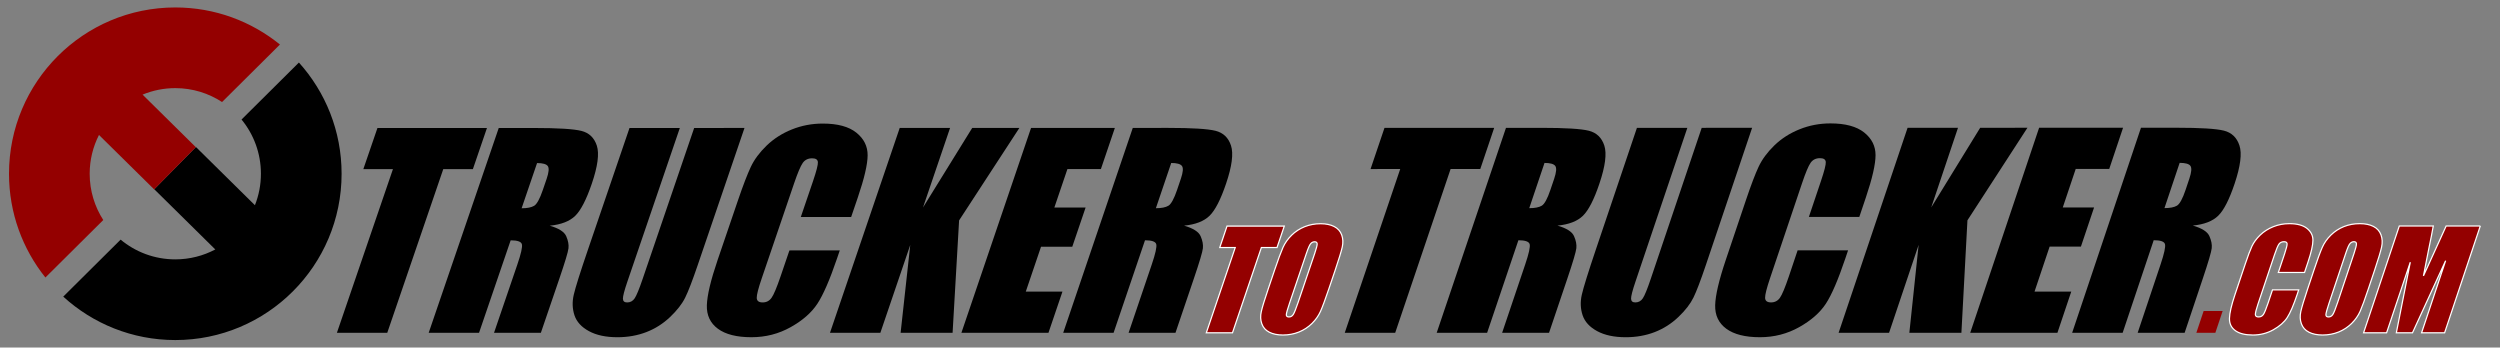
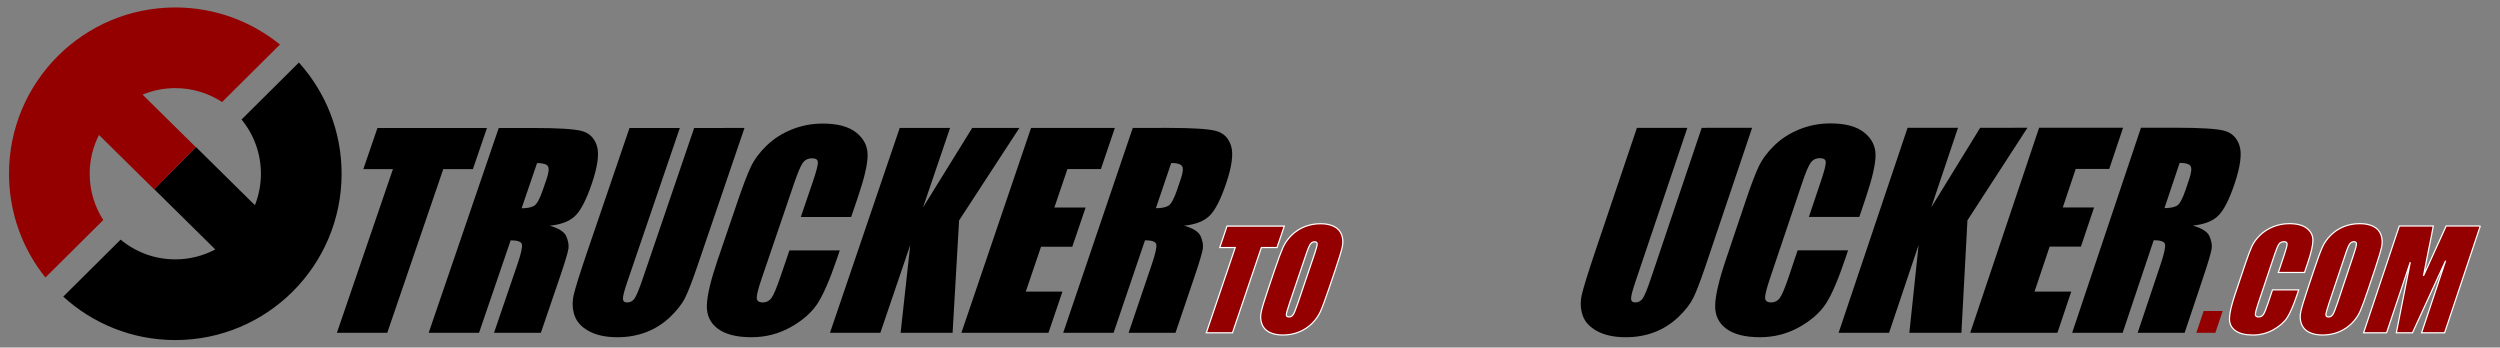
<svg xmlns="http://www.w3.org/2000/svg" version="1.1" data-id="Layer_1" x="0px" y="0px" width="1000px" height="139px" viewBox="0 0 1000 139" enable-background="new 0 0 1000 139" xml:space="preserve">
  <rect x="0" y="0" width="1000" height="139" fill="#808080" stroke="none" />
  <g id="Layer_3">
    <g>
      <path d="M194.782,51.203l-5.63,16.456h-11.849l-22.402,65.466H134.76l22.415-65.462H145.33l5.643-16.451L194.782,51.203z" />
      <path d="M199.493,51.201l14.216-0.004c9.479,0,15.76,0.39,18.852,1.16c3.091,0.776,5.148,2.751,6.18,5.93    c1.025,3.181,0.351,8.253-2.032,15.223c-2.171,6.363-4.379,10.633-6.624,12.829c-2.247,2.185-5.641,3.499-10.186,3.938    c3.623,1.049,5.82,2.445,6.587,4.207c0.771,1.759,1.072,3.369,0.907,4.836c-0.168,1.473-1.386,5.521-3.651,12.148l-7.396,21.655    h-18.737l9.317-27.271c1.503-4.393,2.108-7.104,1.828-8.153c-0.276-1.046-1.776-1.57-4.491-1.57l-12.648,36.994h-20.14    L199.493,51.201z M214.826,65.225l-6.181,18.083c2.21,0,3.876-0.324,4.992-0.978c1.107-0.655,2.278-2.776,3.499-6.356l1.531-4.47    c0.88-2.58,1.03-4.27,0.447-5.076C218.533,65.631,217.103,65.225,214.826,65.225z" />
      <path d="M297.799,51.183l-18.685,54.778c-2.115,6.211-3.793,10.575-5.04,13.089c-1.237,2.515-3.252,5.104-6.036,7.757    c-2.787,2.648-5.949,4.66-9.489,6.03c-3.545,1.364-7.399,2.054-11.574,2.054c-4.624,0-8.43-0.813-11.403-2.438    c-2.987-1.617-4.912-3.731-5.779-6.327c-0.859-2.598-0.955-5.346-0.29-8.23c0.666-2.894,2.579-8.959,5.74-18.216l16.559-48.488    h20.132l-20.972,61.429c-1.217,3.58-1.819,5.866-1.794,6.864c0.025,0.992,0.588,1.488,1.695,1.488    c1.265,0,2.267-0.543,3.004-1.646c0.739-1.103,1.808-3.692,3.197-7.769l20.601-60.369L297.799,51.183z" />
      <path d="M340.461,86.801l-20.139,0.008l4.842-14.215c1.407-4.132,2.068-6.708,1.991-7.734c-0.074-1.027-0.845-1.536-2.3-1.536    c-1.646,0-2.905,0.626-3.771,1.87c-0.869,1.25-2.009,3.947-3.426,8.096l-12.965,38.062c-1.362,3.979-2.025,6.582-1.996,7.797    c0.029,1.211,0.819,1.824,2.372,1.824c1.489,0,2.671-0.613,3.542-1.832c0.883-1.231,2.086-4.098,3.629-8.623l3.527-10.343    l20.141-0.007l-1.089,3.201c-2.898,8.527-5.521,14.559-7.87,18.126c-2.342,3.565-5.907,6.694-10.695,9.372    c-4.786,2.68-10.012,4.021-15.687,4.021c-5.896,0-10.37-1.137-13.426-3.402c-3.051-2.258-4.521-5.397-4.397-9.399    c0.125-4,1.558-10.021,4.298-18.069l8.174-23.959c2.013-5.899,3.719-10.335,5.104-13.29c1.391-2.953,3.498-5.793,6.326-8.53    c2.827-2.731,6.186-4.886,10.085-6.455c3.89-1.566,8.018-2.356,12.381-2.356c5.929,0,10.408,1.209,13.429,3.633    c3.029,2.429,4.531,5.448,4.511,9.066c-0.021,3.619-1.336,9.249-3.938,16.893L340.461,86.801z" />
      <path d="M407.758,51.167l-24.119,36.99l-2.603,44.969h-20.79l3.858-35.147l-11.963,35.147H331.99l27.897-81.948l20.144-0.004    L369.197,83l19.688-31.829L407.758,51.167z" />
      <path d="M412.425,51.167l33.524-0.004l-5.59,16.466h-13.39l-5.228,15.393h12.5l-5.324,15.66h-12.5l-6.1,17.959h14.666    l-5.599,16.484h-34.824L412.425,51.167z" />
      <path d="M453.111,51.163l14.221-0.003c9.487-0.003,15.775,0.389,18.876,1.161c3.093,0.772,5.164,2.75,6.196,5.928    c1.042,3.182,0.379,8.262-1.983,15.228c-2.161,6.369-4.355,10.646-6.604,12.836c-2.235,2.184-5.634,3.504-10.185,3.945    c3.629,1.047,5.833,2.444,6.612,4.208c0.771,1.763,1.073,3.373,0.915,4.841c-0.165,1.475-1.368,5.523-3.621,12.147l-7.348,21.671    h-18.753l9.255-27.282c1.495-4.394,2.094-7.114,1.804-8.159c-0.281-1.049-1.784-1.572-4.496-1.572l-12.57,37.015h-20.153    L453.111,51.163z M468.489,65.193l-6.138,18.089c2.213,0,3.887-0.322,4.994-0.979c1.109-0.652,2.273-2.775,3.491-6.355    l1.515-4.477c0.875-2.575,1.02-4.269,0.436-5.072C472.201,65.598,470.77,65.193,468.489,65.193z" />
-       <path d="M597.674,51.136l-5.564,16.472H580.24l-22.162,65.517h-20.173l22.182-65.514l-11.863,0.003l5.572-16.469L597.674,51.136z" />
-       <path d="M602.393,51.136h14.234c9.496,0,15.783,0.386,18.89,1.156c3.09,0.778,5.172,2.755,6.208,5.937    c1.042,3.182,0.389,8.265-1.968,15.232c-2.14,6.37-4.339,10.646-6.575,12.839c-2.24,2.188-5.642,3.505-10.191,3.944    c3.636,1.047,5.845,2.445,6.616,4.207c0.788,1.764,1.089,3.374,0.932,4.842c-0.166,1.48-1.365,5.53-3.603,12.154l-7.32,21.678    H600.85l9.212-27.289c1.489-4.395,2.087-7.113,1.801-8.169c-0.284-1.038-1.79-1.569-4.507-1.569l-12.513,37.027h-20.17    L602.393,51.136z M617.802,65.173l-6.105,18.095c2.218,0,3.877-0.322,4.991-0.977c1.104-0.652,2.273-2.775,3.479-6.363l1.516-4.47    c0.865-2.583,1.009-4.277,0.425-5.081C621.515,65.577,620.09,65.173,617.802,65.173z" />
      <path d="M700.849,51.122l-18.477,54.81c-2.101,6.227-3.76,10.592-5,13.111c-1.226,2.516-3.229,5.104-6.014,7.754    c-2.774,2.658-5.936,4.662-9.476,6.04c-3.538,1.364-7.401,2.054-11.584,2.054c-4.628,0-8.44-0.82-11.429-2.438    c-2.997-1.617-4.935-3.731-5.815-6.336c-0.872-2.603-0.984-5.353-0.328-8.235c0.659-2.895,2.548-8.967,5.674-18.229l16.376-48.521    h20.165l-20.734,61.471c-1.215,3.58-1.8,5.871-1.778,6.869c0.035,1,0.599,1.496,1.707,1.496c1.27,0,2.27-0.553,3.003-1.654    c0.738-1.102,1.791-3.684,3.168-7.773l20.377-60.407L700.849,51.122z" />
      <path d="M743.723,86.771h-20.17l4.786-14.227c1.398-4.132,2.054-6.715,1.972-7.742c-0.084-1.022-0.856-1.535-2.314-1.535    c-1.647,0-2.901,0.624-3.77,1.873c-0.864,1.25-1.994,3.944-3.394,8.106l-12.831,38.081c-1.34,3.986-1.996,6.591-1.961,7.811    c0.032,1.213,0.834,1.825,2.382,1.825c1.49,0,2.672-0.612,3.547-1.841c0.869-1.227,2.068-4.098,3.598-8.627l3.479-10.354h20.182    l-1.081,3.203c-2.872,8.525-5.467,14.572-7.803,18.139c-2.337,3.567-5.895,6.695-10.668,9.373    c-4.787,2.681-10.021,4.029-15.703,4.029c-5.906,0-10.391-1.142-13.462-3.402c-3.064-2.266-4.547-5.397-4.441-9.406    c0.11-4.008,1.521-10.033,4.234-18.083l8.079-23.974c1.99-5.916,3.677-10.351,5.053-13.305c1.389-2.954,3.474-5.799,6.297-8.54    c2.823-2.734,6.178-4.889,10.073-6.456c3.898-1.574,8.021-2.359,12.396-2.359c5.93,0,10.419,1.206,13.47,3.634    c3.039,2.427,4.551,5.45,4.547,9.072c-0.008,3.624-1.295,9.256-3.871,16.915L743.723,86.771z" />
      <path d="M810.974,51.107l-23.997,37.018l-2.414,45h-20.824l3.712-35.175l-11.828,35.175h-20.185l27.596-82.01l20.171-0.008    l-10.71,31.853l19.58-31.853H810.974z" />
      <path d="M815.646,51.107l33.578-0.006l-5.529,16.477h-13.407l-5.173,15.4h12.521l-5.265,15.666l-12.519,0.008l-6.034,17.981    h14.691l-5.538,16.491h-34.882L815.646,51.107z" />
      <path d="M856.387,51.101l14.258-0.006c9.502,0,15.795,0.384,18.902,1.158c3.104,0.776,5.185,2.759,6.231,5.94    c1.06,3.182,0.414,8.265-1.921,15.241c-2.134,6.371-4.317,10.646-6.558,12.842c-2.237,2.192-5.633,3.514-10.185,3.947    c3.636,1.045,5.854,2.45,6.631,4.209c0.791,1.762,1.104,3.381,0.945,4.848c-0.161,1.474-1.351,5.529-3.576,12.16l-7.266,21.686    h-18.784l9.148-27.305c1.481-4.395,2.071-7.12,1.778-8.166c-0.288-1.049-1.798-1.571-4.511-1.571l-12.423,37.042h-20.2    L856.387,51.101z M871.86,65.143l-6.073,18.098c2.219,0,3.884-0.322,4.994-0.978c1.107-0.654,2.267-2.769,3.472-6.363l1.499-4.479    c0.861-2.574,1.007-4.27,0.412-5.074C875.582,65.545,874.143,65.143,871.86,65.143z" />
      <path fill="#940000" d="M889.058,124.4l-2.918,8.725h-7.604l2.92-8.725H889.058z" />
      <g>
        <path fill="#940000" stroke="#FFFFFF" stroke-width="0.49" d="M513.712,90.438l-2.904,8.572h-6.253l-11.562,34.114h-10.469     l11.569-34.114h-6.186l2.899-8.572H513.712z" />
        <path fill="#940000" stroke="#FFFFFF" stroke-width="0.49" d="M531.592,115.4c-1.462,4.289-2.577,7.326-3.376,9.117     c-0.796,1.782-1.94,3.416-3.45,4.896c-1.508,1.481-3.241,2.61-5.227,3.409c-1.977,0.793-4.104,1.186-6.377,1.186     c-2.155,0-3.966-0.373-5.436-1.121c-1.465-0.746-2.464-1.867-3.002-3.369c-0.544-1.494-0.609-3.119-0.213-4.881     c0.394-1.758,1.336-4.837,2.83-9.236l2.471-7.313c1.456-4.291,2.586-7.326,3.377-9.116c0.799-1.779,1.948-3.416,3.454-4.891     c1.505-1.48,3.246-2.609,5.224-3.409c1.975-0.785,4.104-1.187,6.375-1.187c2.156,0,3.969,0.38,5.429,1.123     c1.468,0.75,2.464,1.867,3.01,3.363c0.538,1.5,0.61,3.117,0.216,4.889c-0.402,1.755-1.348,4.826-2.826,9.228L531.592,115.4z      M525.884,101.359c0.674-1.991,0.997-3.268,0.978-3.811c-0.021-0.558-0.36-0.832-1.02-0.832c-0.553,0-1.047,0.219-1.495,0.668     c-0.442,0.446-1.039,1.776-1.784,3.975l-6.755,19.949c-0.849,2.485-1.268,4.015-1.274,4.6c0,0.58,0.352,0.869,1.054,0.869     c0.725,0,1.294-0.338,1.722-1.006s1.067-2.26,1.922-4.78L525.884,101.359z" />
        <path fill="#940000" stroke="#FFFFFF" stroke-width="0.49" d="M921.811,108.99h-10.48l2.493-7.445     c0.721-2.164,1.062-3.513,1.006-4.05c-0.051-0.543-0.463-0.806-1.241-0.806c-0.887,0-1.557,0.322-2.018,0.971     c-0.448,0.654-1.038,2.064-1.762,4.229l-6.653,19.861c-0.695,2.08-1.025,3.438-1.005,4.068c0.025,0.637,0.446,0.951,1.28,0.951     c0.808,0,1.435-0.314,1.896-0.951c0.451-0.641,1.078-2.135,1.862-4.481l1.804-5.386h10.476l-0.549,1.675     c-1.481,4.42-2.831,7.562-4.044,9.42c-1.211,1.853-3.063,3.472-5.55,4.869c-2.501,1.397-5.222,2.094-8.19,2.094     c-3.085,0-5.415-0.593-7.026-1.771c-1.607-1.184-2.379-2.809-2.323-4.902c0.042-2.085,0.771-5.229,2.17-9.414l4.193-12.492     c1.024-3.076,1.907-5.392,2.615-6.928c0.718-1.549,1.806-3.021,3.273-4.455c1.466-1.419,3.215-2.542,5.246-3.361     s4.192-1.226,6.467-1.226c3.105,0,5.448,0.634,7.037,1.894c1.585,1.267,2.383,2.853,2.383,4.738c0,1.895-0.667,4.842-2.003,8.836     L921.811,108.99z" />
        <path fill="#940000" stroke="#FFFFFF" stroke-width="0.49" d="M947.395,115.385c-1.438,4.301-2.543,7.336-3.332,9.127     c-0.795,1.782-1.938,3.422-3.438,4.896c-1.502,1.48-3.242,2.607-5.214,3.415c-1.974,0.784-4.112,1.186-6.39,1.186     c-2.154,0-3.975-0.38-5.438-1.122c-1.475-0.752-2.481-1.873-3.025-3.369c-0.549-1.5-0.628-3.127-0.241-4.89     c0.387-1.756,1.33-4.84,2.8-9.243l2.448-7.318c1.439-4.297,2.547-7.334,3.34-9.125c0.785-1.783,1.93-3.416,3.438-4.896     c1.493-1.479,3.229-2.61,5.207-3.41c1.98-0.784,4.104-1.177,6.382-1.177c2.161,0,3.976,0.372,5.445,1.115     c1.469,0.752,2.476,1.873,3.021,3.367c0.55,1.496,0.633,3.119,0.245,4.883c-0.396,1.764-1.322,4.842-2.794,9.24L947.395,115.385z      M941.62,101.331c0.658-1.99,0.979-3.256,0.95-3.815c-0.02-0.551-0.357-0.832-1.012-0.832c-0.548,0-1.055,0.219-1.491,0.676     c-0.448,0.447-1.034,1.769-1.771,3.973l-6.688,19.973c-0.831,2.483-1.239,4.014-1.239,4.6c0,0.578,0.346,0.867,1.052,0.867     c0.72,0,1.289-0.338,1.717-1.004c0.427-0.67,1.061-2.259,1.909-4.781L941.62,101.331z" />
        <path fill="#940000" stroke="#FFFFFF" stroke-width="0.49" d="M992.114,90.396l-14.274,42.729h-9.209l9.619-28.848     l-13.261,28.848h-6.454l5.58-28.241l-9.477,28.241h-9.207l14.287-42.729h13.597c-0.458,2.554-1.047,5.569-1.786,9.057     l-2.148,10.895l9.076-19.951H992.114L992.114,90.396z" />
      </g>
    </g>
  </g>
  <g id="Layer_2">
    <g>
      <path d="M119.566,25.014L96.619,47.806c4.842,5.907,7.75,13.461,7.75,21.694c0,4.445-0.856,8.689-2.398,12.587L78.372,58.804    l-0.053,0.053L61.707,75.695l0.112,0.111l24.3,23.975c-4.776,2.527-10.218,3.967-15.999,3.967c-8.317,0-15.94-2.967-21.873-7.896    l-22.949,22.795c11.824,10.791,27.554,17.373,44.822,17.373c36.737,0,66.519-29.781,66.519-66.52    C136.639,52.393,130.176,36.799,119.566,25.014z" />
      <path fill="#940000" d="M78.319,58.857L57.026,37.85c4.035-1.671,8.456-2.598,13.094-2.598c6.902,0,13.323,2.049,18.701,5.562    l23.156-23C100.545,8.544,85.985,2.981,70.121,2.981C33.383,2.981,3.602,32.763,3.602,69.5c0,15.703,5.454,30.124,14.554,41.503    L41.31,88.006c-3.436-5.338-5.437-11.688-5.437-18.506c0-5.587,1.347-10.857,3.72-15.517l22.173,21.876l0.053-0.053l-0.112-0.111    L78.319,58.857z" />
    </g>
  </g>
</svg>